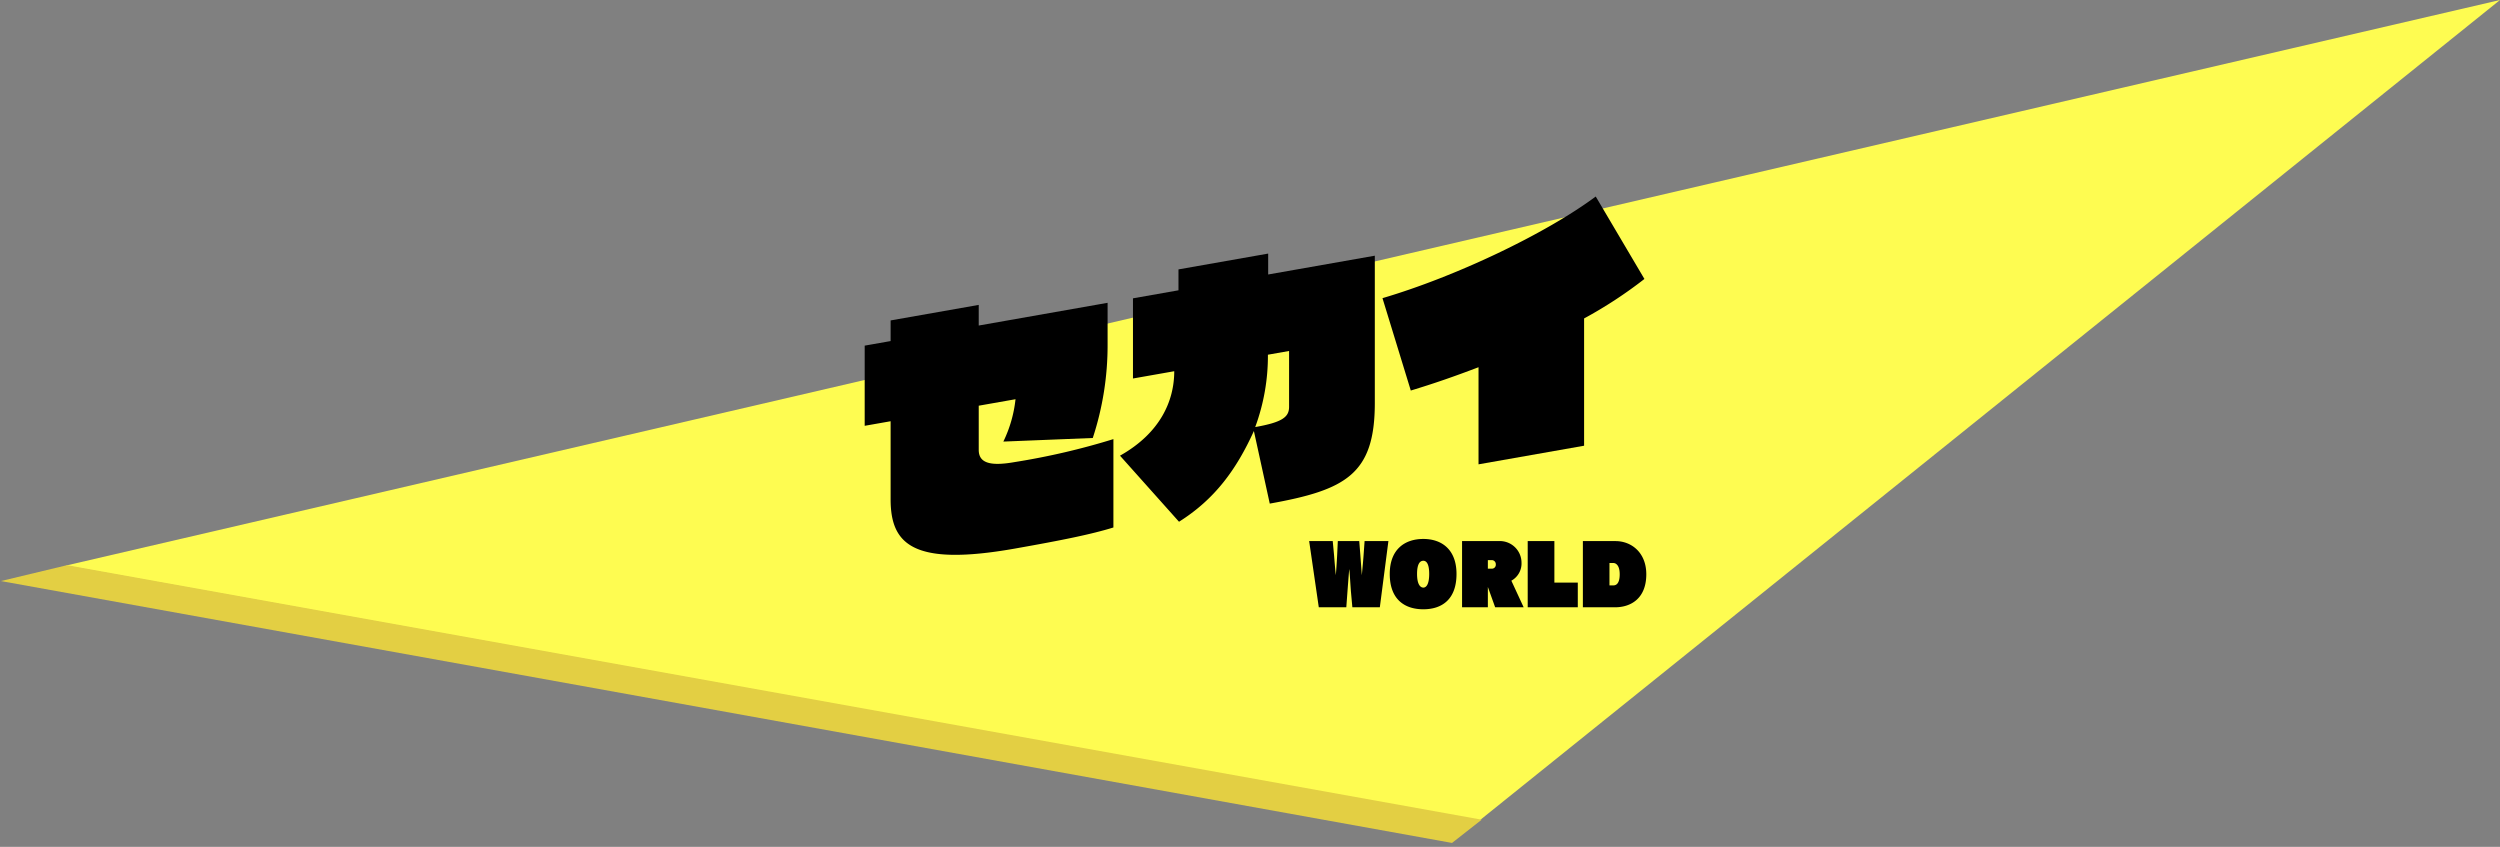
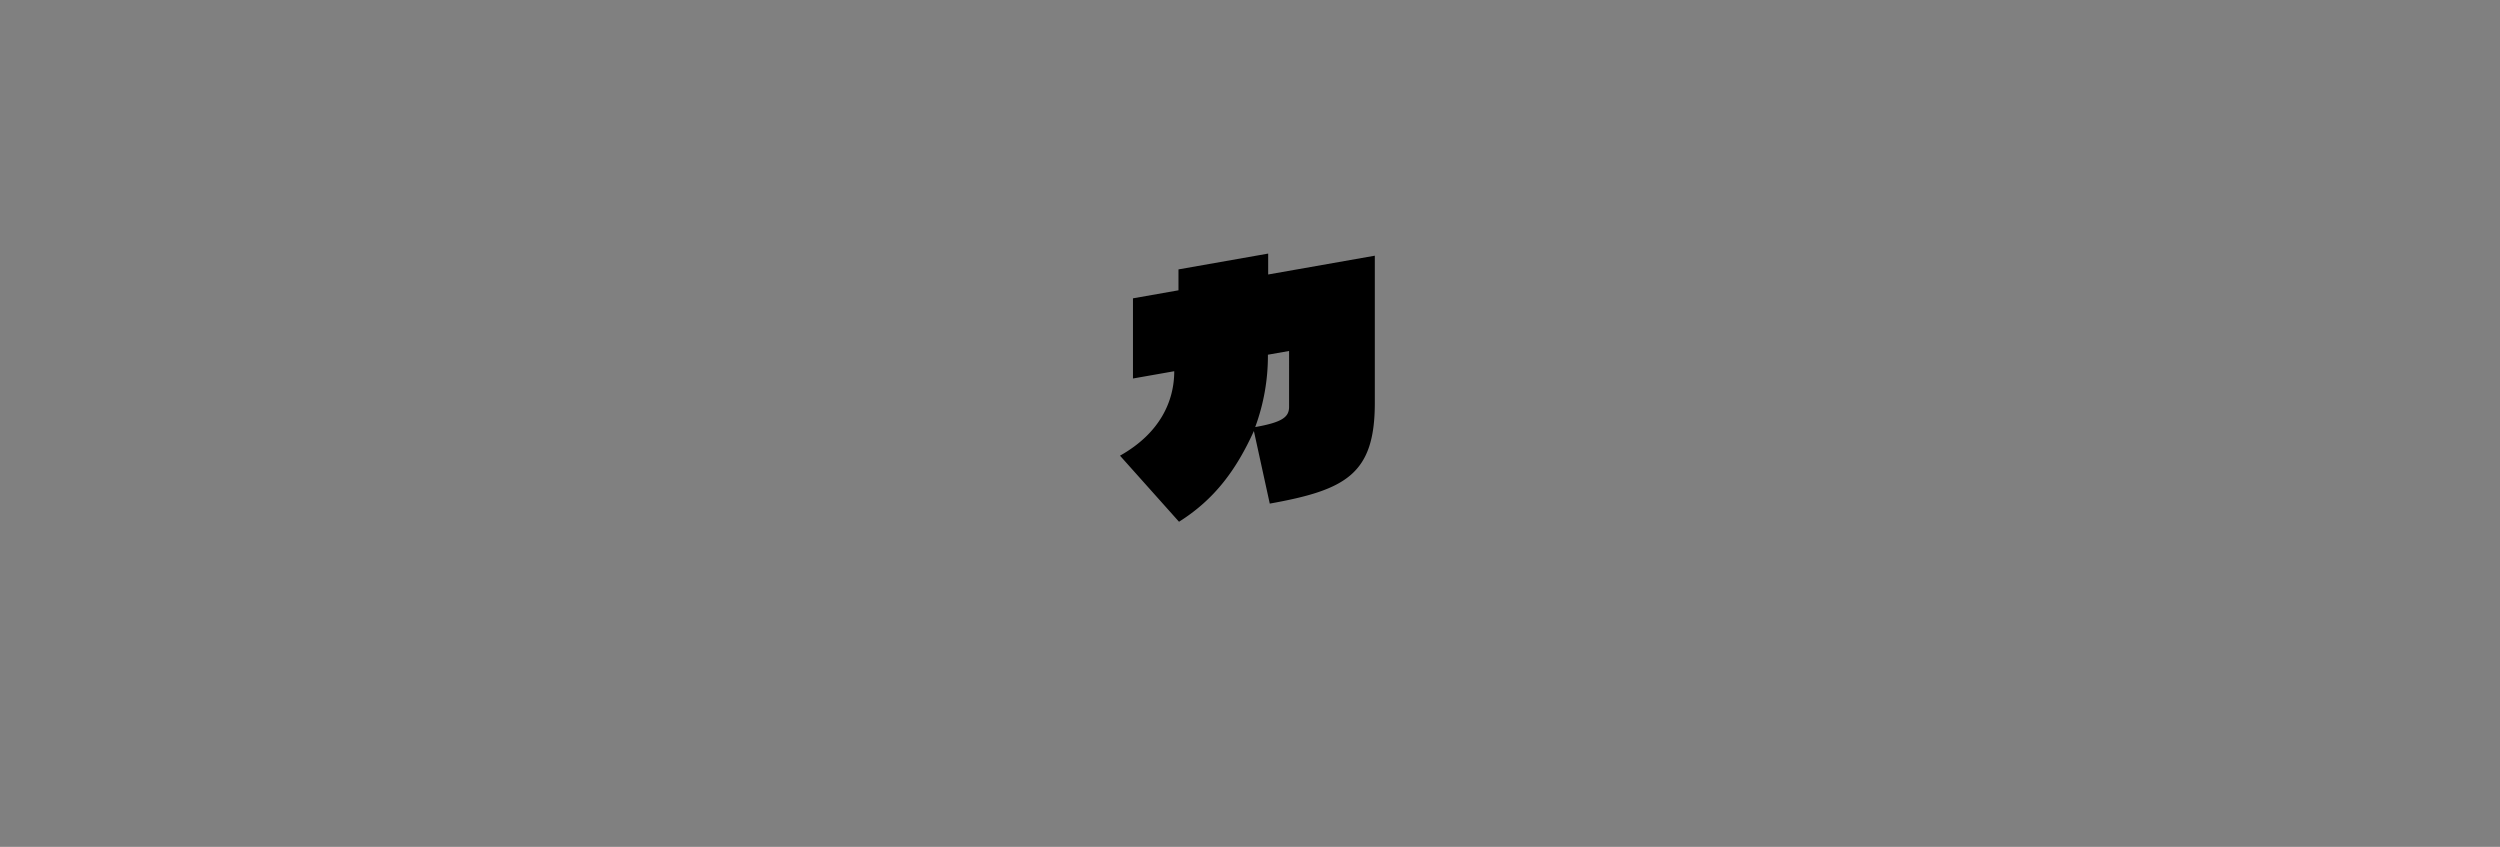
<svg xmlns="http://www.w3.org/2000/svg" width="472.43" height="160.029" viewBox="0 0 472.43 160.029">
  <rect x="0" y="0" width="472.43" height="160.029" fill="#808080" stroke="none" />
  <g id="グループ_406" data-name="グループ 406" transform="translate(-2232.601 -3789.863)">
    <g id="グループ_399" data-name="グループ 399" transform="translate(1670 3642)">
-       <path id="パス_911" data-name="パス 911" d="M4490.031,254.746l460-106.883-192.783,155Z" transform="translate(-3915)" fill="#fefc51" />
-       <path id="パス_912" data-name="パス 912" d="M-27.769-1.471l271.55.858-4.754,5.3L-39.553,3.656Z" transform="matrix(0.985, 0.174, -0.174, 0.985, 602.367, 260.947)" fill="#e3cf43" />
-     </g>
+       </g>
    <g id="グループ_400" data-name="グループ 400" transform="translate(1655 3641)">
      <g id="グループ_104" data-name="グループ 104" transform="translate(741 186)">
-         <path id="パス_898" data-name="パス 898" d="M806.412,1966.038c-4.15,1.282-9.551,2.384-18.7,4-19.251,3.394-23.4-.874-23.4-9.325V1945.96l-4.9.864v-15.15l4.9-.864v-3.9l16.651-2.936v3.9l24.352-4.294v7.85a56.167,56.167,0,0,1-2.8,17.695l-16.9.68a24.209,24.209,0,0,0,2.3-8.006l-6.951,1.225v8.351c0,2.45,2.1,3.129,6.75,2.309a134.129,134.129,0,0,0,18.7-4.347Z" transform="translate(-759.409 -1903.495)" />
        <path id="パス_899" data-name="パス 899" d="M832.96,1947.806c-3.3,7.282-7.4,12.906-14.151,17.147l-11.151-12.485c7.651-4.3,10.251-10.408,10.251-15.959l-7.8,1.375v-15.15l8.6-1.516v-3.951l16.951-2.989v3.951l20.151-3.553v27.851c0,13.451-5.5,16.421-19.851,19Zm6.65-15.124-4,.706a38.868,38.868,0,0,1-2.4,13.674c5.2-.917,6.4-1.928,6.4-3.829Z" transform="translate(-759.409 -1903.495)" />
-         <path id="パス_900" data-name="パス 900" d="M875.41,1953.572v-18.351c-4.65,1.77-8.451,3.09-12.8,4.407l-5.35-17.458c13.85-4.091,30.752-12.122,40.3-19.207l9.2,15.579a82.411,82.411,0,0,1-11.4,7.46v24.052Z" transform="translate(-759.409 -1902.963)" />
      </g>
-       <path id="パス_901" data-name="パス 901" d="M-18.675.6l1.62-12.51h-4.5l-.18,2.52c-.045.72-.195,2.385-.345,3.93-.105-1.53-.225-3.12-.285-3.93l-.2-2.52h-4.05l-.12,2.55c-.045.945-.135,2.385-.255,3.885-.165-1.5-.27-3.045-.345-3.885l-.24-2.55h-4.455L-30.21.6h5.2l.21-2.85c.1-1.32.285-3.825.345-4.365.09.54.225,3.075.33,4.35L-23.865.6Zm8.22.375C-6.96.975-4.185-.87-4.185-5.7c0-4.6-2.775-6.615-6.27-6.615-3.51,0-6.345,1.965-6.345,6.615C-16.8-.87-13.965.975-10.455.975Zm0-4.1c-.51,0-1.185-.495-1.185-2.58s.66-2.49,1.185-2.49c.495,0,1.11.42,1.11,2.49S-9.96-3.12-10.455-3.12ZM8.505.6,6.18-4.425A3.724,3.724,0,0,0,8.1-7.86a4.1,4.1,0,0,0-4.35-4.05H-3.135V.6H1.74V-3.24L3.12.6ZM1.74-6.7V-8.31h.645a.762.762,0,0,1,.855.78.746.746,0,0,1-.855.825ZM18.735.6V-4.065H14.31V-11.91H9.27V.6Zm7.02,0c3.06,0,5.925-1.71,5.925-6.24,0-4.095-2.805-6.27-5.82-6.27H19.695V.6ZM24.72-3.54V-7.77h.75c.21,0,1.185.135,1.185,2.13,0,1.92-.8,2.1-1.185,2.1Z" transform="translate(857.025 263.025)" />
    </g>
  </g>
</svg>